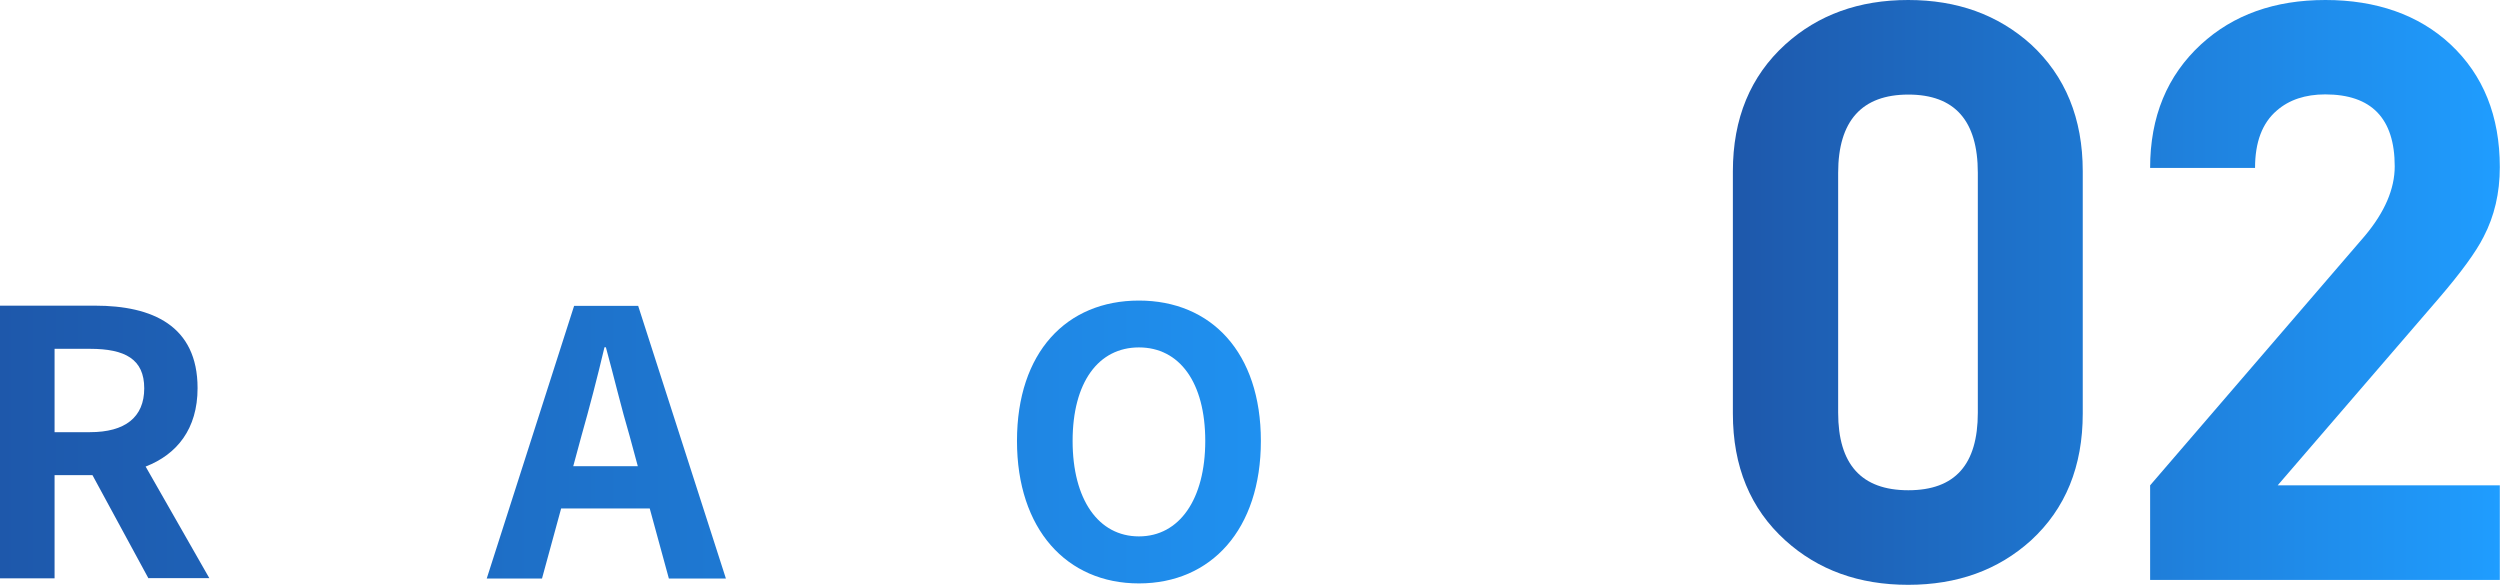
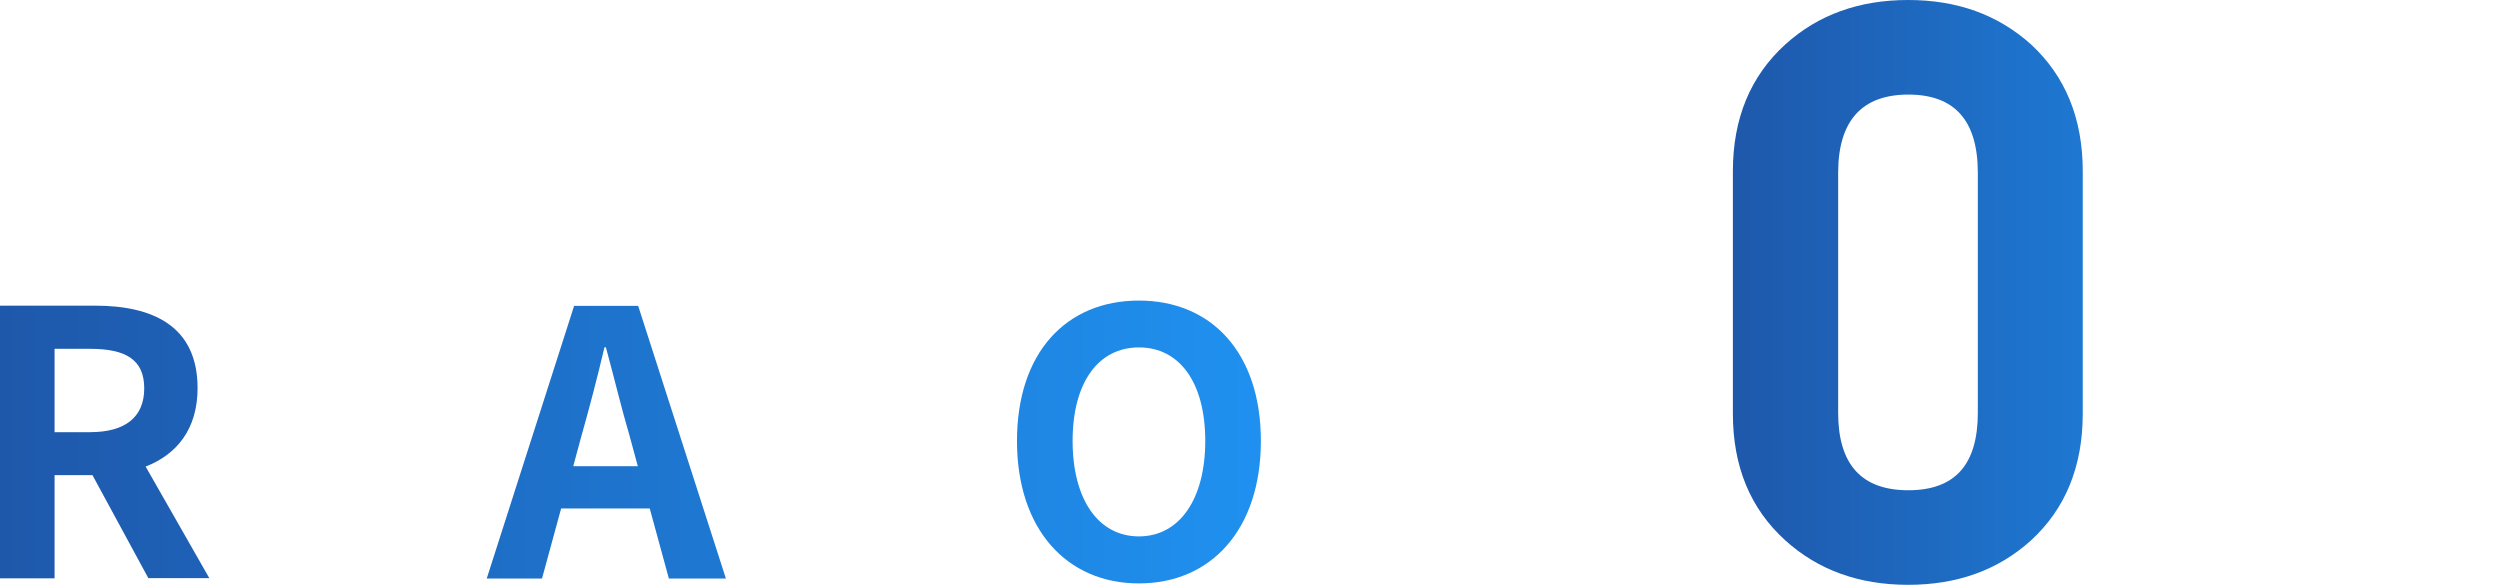
<svg xmlns="http://www.w3.org/2000/svg" xmlns:xlink="http://www.w3.org/1999/xlink" height="33.33" viewBox="0 0 142.48 33.33" width="142.48">
  <linearGradient id="a" gradientUnits="userSpaceOnUse" x1="98.77" x2="142.48" y1="16.66" y2="16.66">
    <stop offset="0" stop-color="#1e58ab" />
    <stop offset="1" stop-color="#1f9dff" />
  </linearGradient>
  <linearGradient id="b" x1="0" x2="87.7" xlink:href="#a" y1="25.2" y2="25.2" />
  <path d="m118.7 23.57c0 3.01-.98 5.42-2.95 7.23-1.87 1.69-4.2 2.53-7 2.53s-5.13-.84-7-2.53c-2-1.81-2.99-4.22-2.99-7.23v-13.81c0-3.01 1-5.42 2.99-7.23 1.87-1.69 4.2-2.53 7-2.53s5.12.84 7 2.53c1.96 1.81 2.95 4.22 2.95 7.23zm-5.98-13.72c0-2.98-1.32-4.46-3.96-4.46s-4 1.49-4 4.46v13.67c0 2.95 1.33 4.42 4 4.42s3.96-1.47 3.96-4.42z" fill="url(#a)" />
-   <path d="m122.54 33.05v-5.39l12.24-14.22c1.13-1.35 1.7-2.67 1.7-3.96 0-2.73-1.32-4.1-3.96-4.1-1.14 0-2.06.31-2.76.92-.83.71-1.24 1.8-1.24 3.27h-5.98c0-2.92.97-5.26 2.9-7.04 1.84-1.69 4.2-2.53 7.09-2.53s5.32.84 7.13 2.53c1.87 1.75 2.81 4.08 2.81 7 0 1.47-.31 2.79-.92 3.96-.43.86-1.29 2.04-2.58 3.54l-9.16 10.63h12.66v5.39z" fill="url(#a)" />
  <g fill="url(#b)">
    <path d="m8.46 32.96-3.19-5.88h-2.16v5.88h-3.11v-15.54h5.42c3.25 0 5.84 1.13 5.84 4.7 0 2.33-1.18 3.78-2.96 4.47l3.63 6.36h-3.46zm-5.35-8.33h2.02c1.99 0 3.09-.84 3.09-2.5s-1.09-2.25-3.09-2.25h-2.02z" />
    <path d="m15.28 17.43h9.53v2.58h-6.43v3.59h5.46v2.6h-5.46v4.16h6.66v2.6h-9.76v-15.54z" />
    <path d="m37.02 28.98h-5.04l-1.09 3.99h-3.15l4.98-15.54h3.65l5 15.54h-3.25l-1.09-3.99zm-.67-2.41-.46-1.7c-.48-1.62-.9-3.4-1.36-5.08h-.08c-.4 1.7-.86 3.46-1.32 5.08l-.46 1.7h3.7z" />
    <path d="m43.61 30.99 1.78-2.14c1.11 1.03 2.58 1.72 3.95 1.72 1.62 0 2.48-.69 2.48-1.78 0-1.16-.95-1.51-2.33-2.1l-2.08-.88c-1.57-.65-3.15-1.91-3.15-4.18 0-2.54 2.22-4.49 5.38-4.49 1.8 0 3.61.71 4.87 2l-1.58 1.95c-.99-.82-2.02-1.28-3.3-1.28-1.37 0-2.25.61-2.25 1.64 0 1.11 1.11 1.51 2.44 2.04l2.04.86c1.89.78 3.13 1.97 3.13 4.22 0 2.54-2.12 4.7-5.71 4.7-2.08 0-4.16-.82-5.67-2.27z" />
    <path d="m57.96 25.13c0-5.06 2.83-8 6.95-8s6.95 2.96 6.95 8-2.83 8.12-6.95 8.12-6.95-3.09-6.95-8.12zm10.73 0c0-3.34-1.47-5.33-3.78-5.33s-3.78 1.99-3.78 5.33 1.47 5.44 3.78 5.44 3.78-2.12 3.78-5.44z" />
-     <path d="m75.81 17.43h3.17l4.51 8.27 1.55 3.36h.11c-.17-1.62-.4-3.67-.4-5.44v-6.19h2.94v15.54h-3.15l-4.49-8.31-1.58-3.34h-.1c.15 1.68.38 3.63.38 5.42v6.24h-2.94v-15.54z" />
  </g>
</svg>